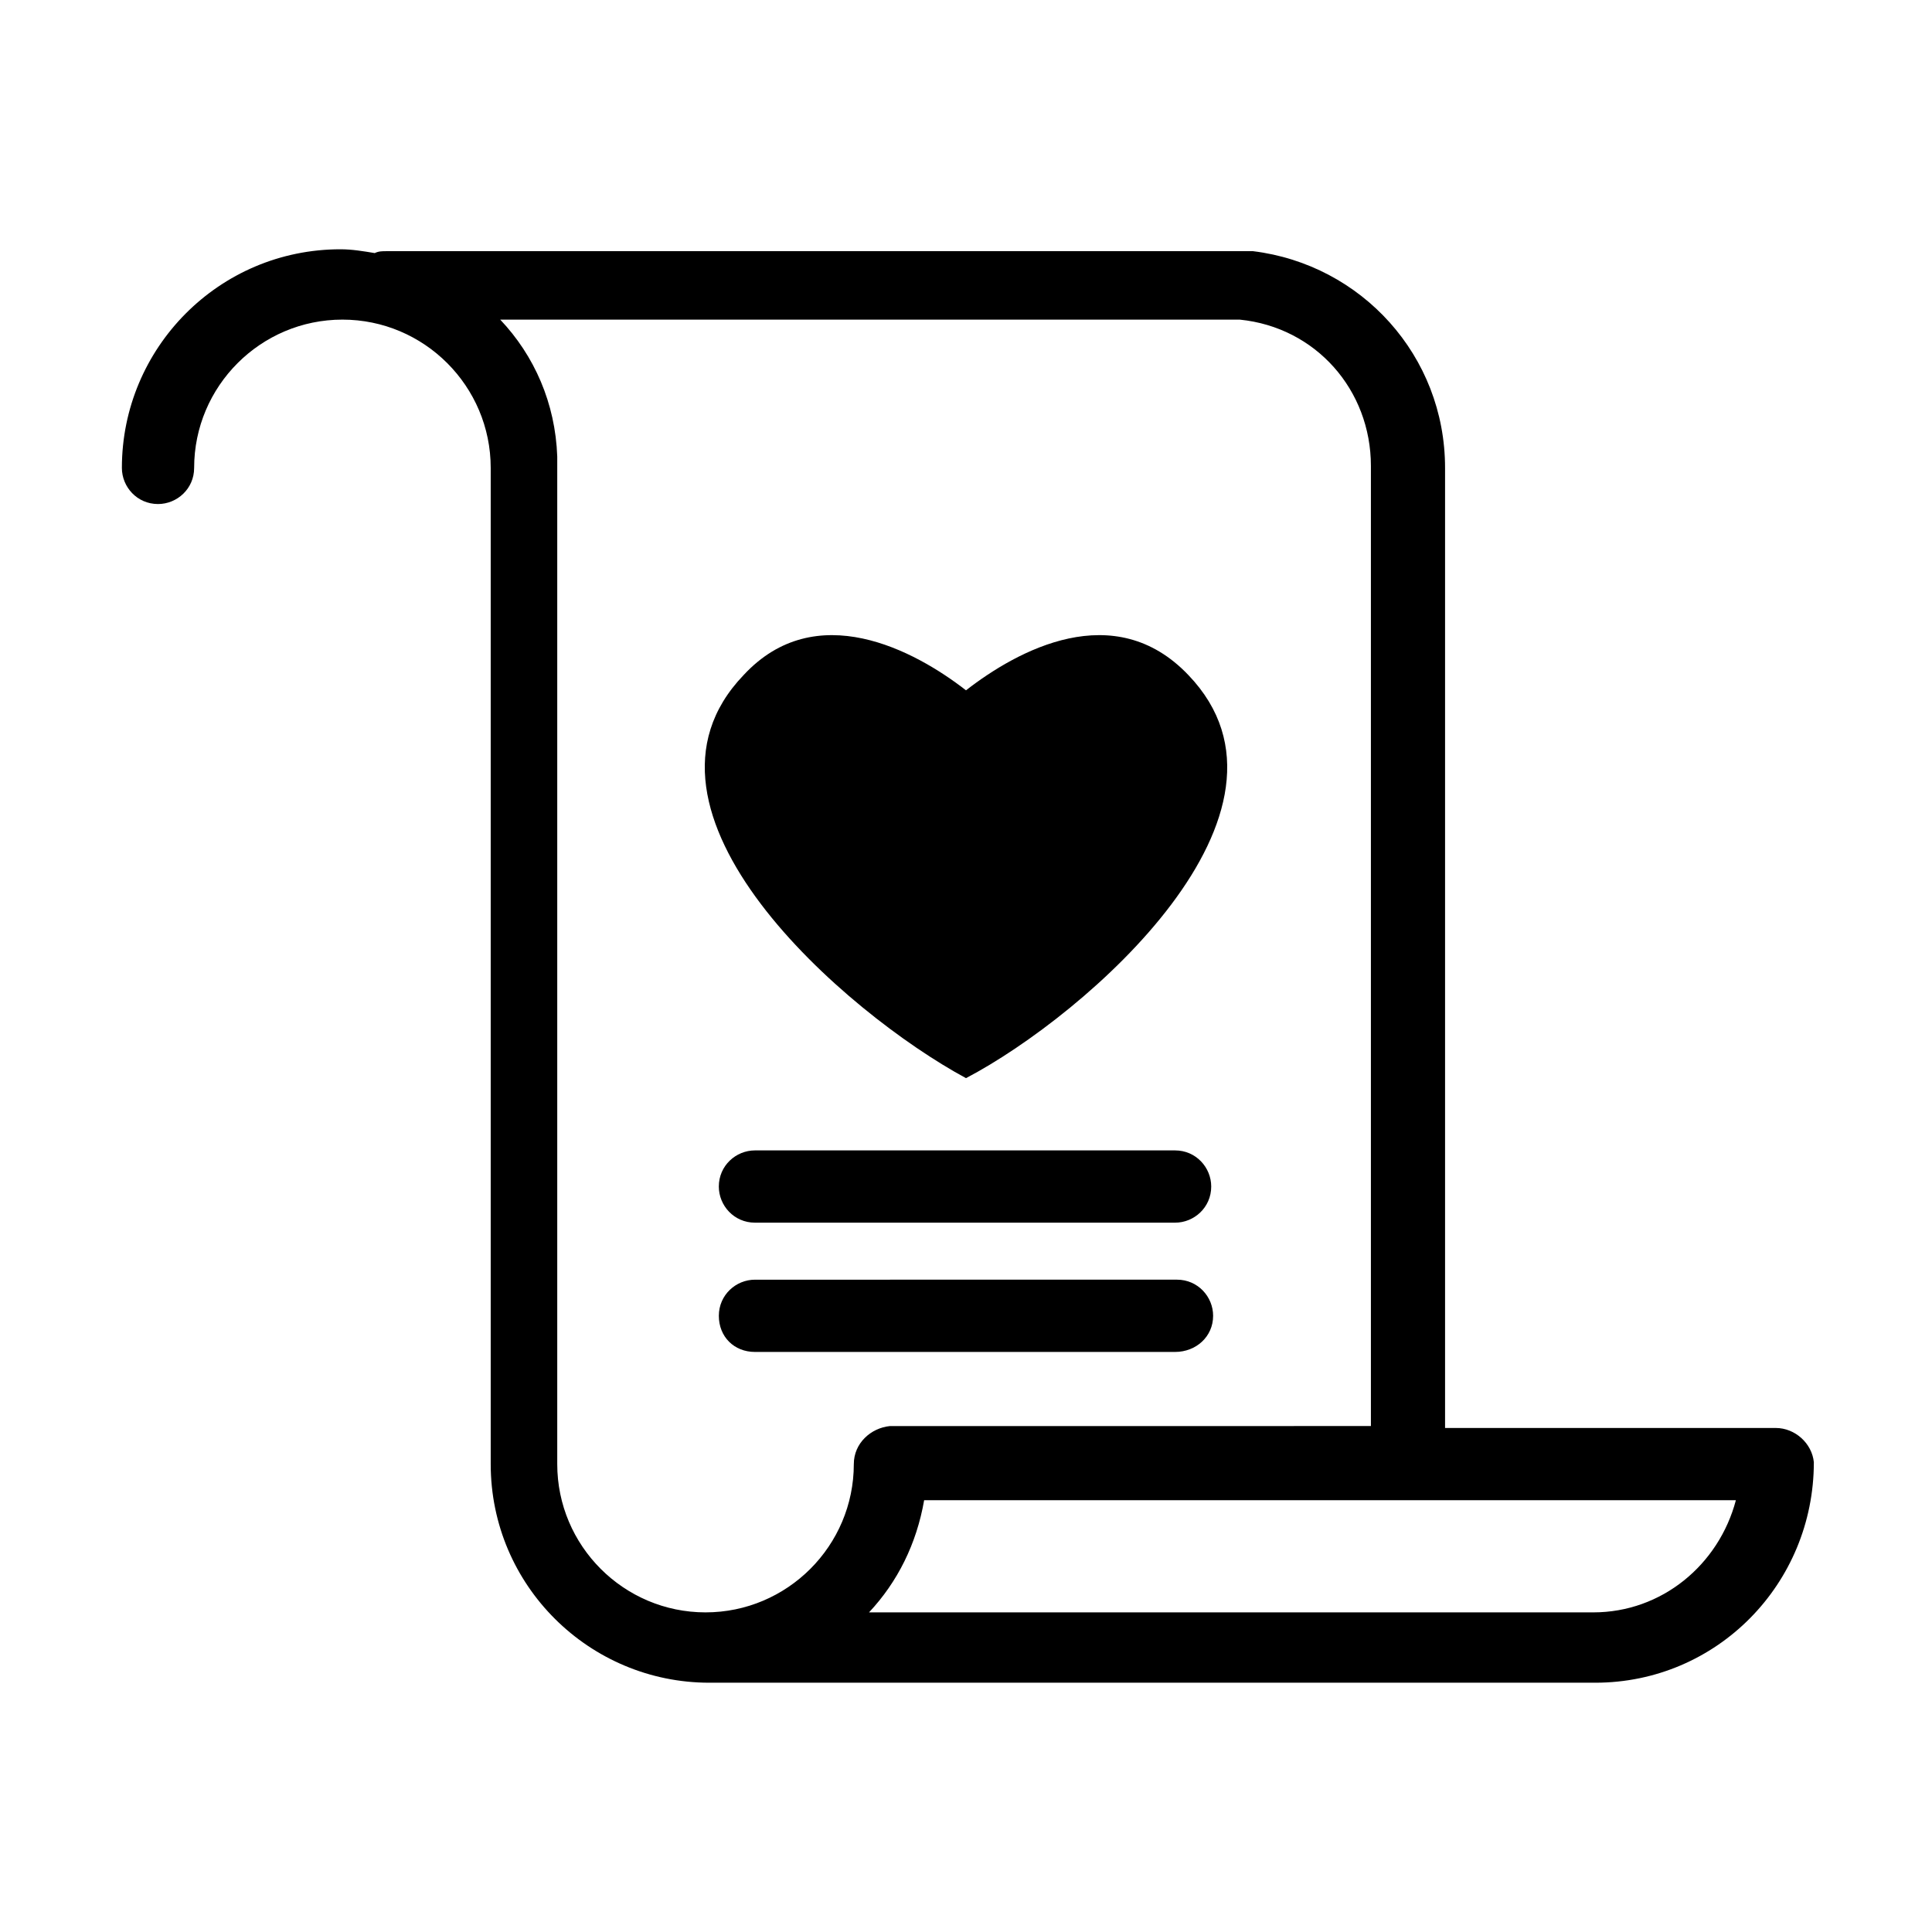
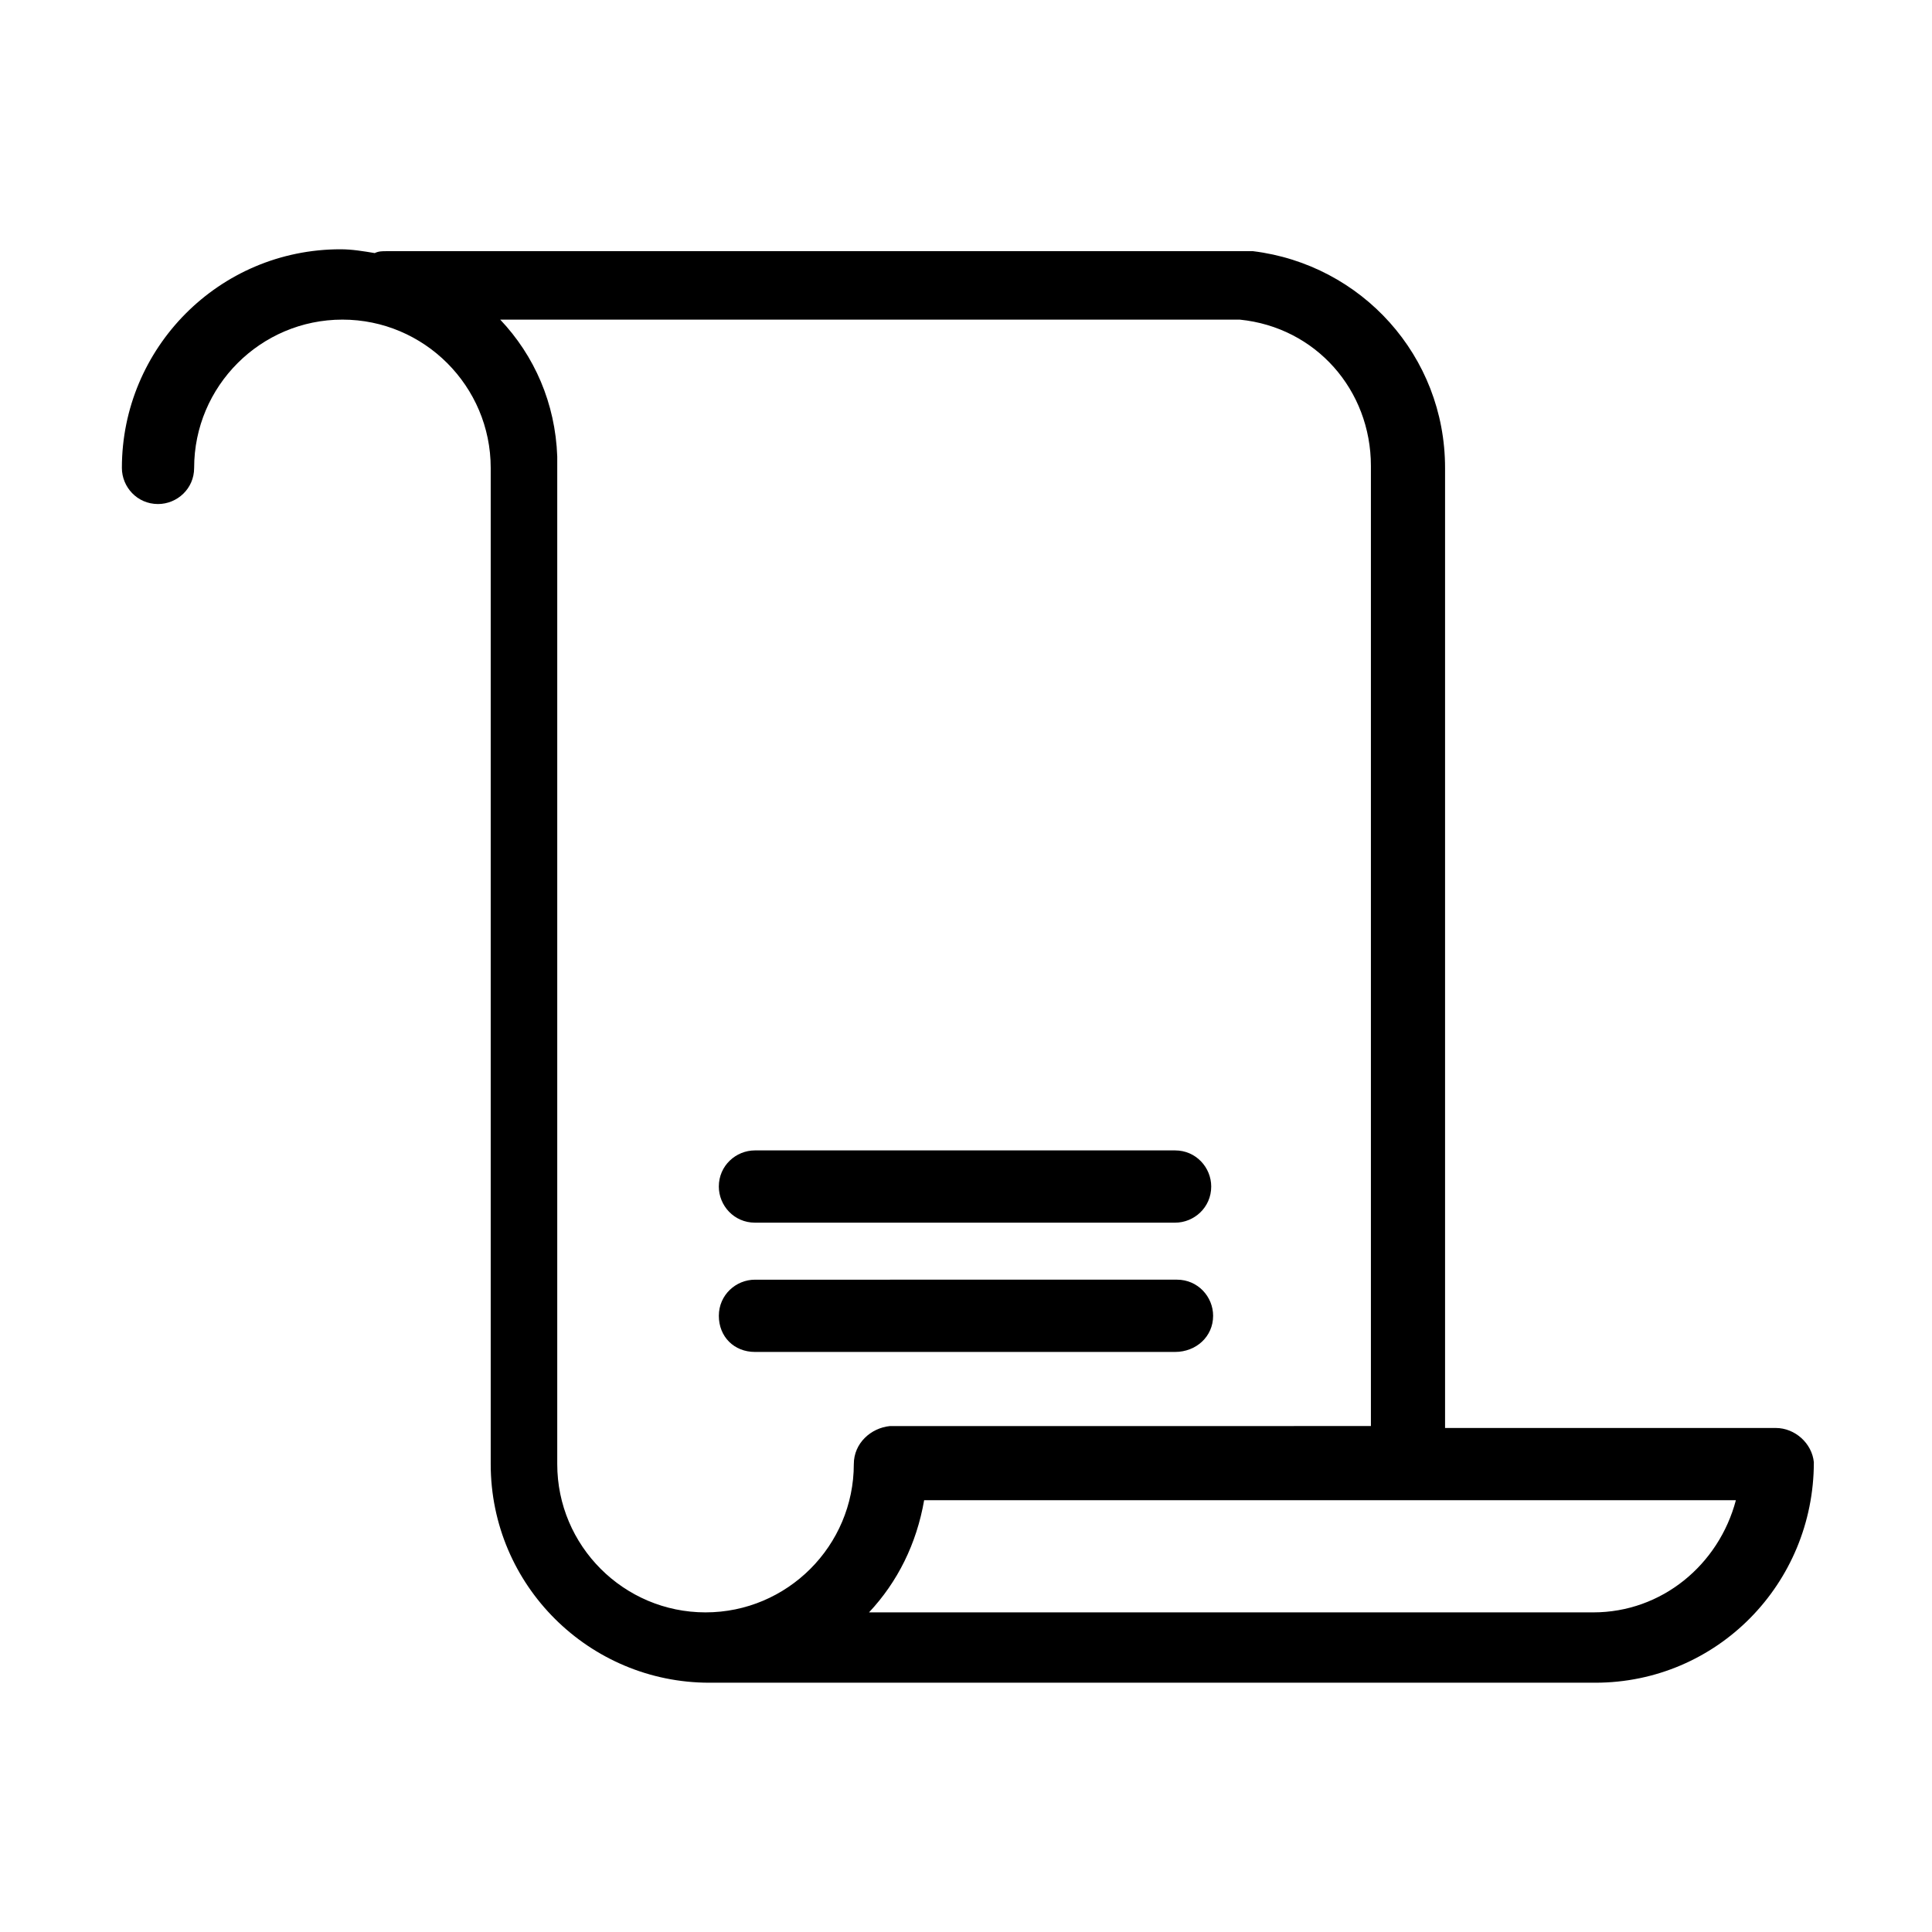
<svg xmlns="http://www.w3.org/2000/svg" fill="#000000" width="800px" height="800px" version="1.1" viewBox="144 144 512 512">
  <g>
    <path d="m614.62 522.43h-87.664v-254.43c0-29.727-22.168-53.906-50.883-57.434h-0.504-0.504-0.504-0.504-0.504-9.07-218.15c-1.008 0-2.016 0-3.023 0.504-3.023-0.504-6.047-1.008-9.07-1.008-32.242 0-57.938 26.199-57.938 57.938 0 5.039 4.031 9.574 9.574 9.574 5.039 0 9.574-4.031 9.574-9.574 0-21.664 17.633-39.297 39.297-39.297s39.297 17.633 39.297 39.297v264c0 32.242 26.199 57.938 57.938 57.938h234.77c32.242 0 57.938-26.199 57.938-58.441-0.5-5.039-5.035-9.066-10.074-9.066zm-244.35 9.57c0 21.664-17.633 39.297-39.297 39.297-21.664 0-39.297-17.633-39.297-39.297v-265.51-1.512c-0.504-14.105-6.047-26.703-15.113-36.273h195.98c20.152 2.016 34.762 18.641 34.762 38.793v254.42l-127.46 0.004c-5.039 0.504-9.574 4.531-9.574 10.074zm195.98 39.297c-0.504 0-0.504 0 0 0h-191.95c7.559-8.062 12.594-18.137 14.609-29.727h215.12c-4.531 17.133-19.645 29.727-37.785 29.727z" />
-     <path d="m400 429.72c31.738-16.625 93.707-70.535 58.945-106.81-19.648-20.656-45.344-6.551-58.945 4.031-13.602-10.578-39.801-24.688-58.945-4.031-34.766 36.277 27.203 89.68 58.945 106.81z" />
    <path d="m344.07 448.87c-5.039 0-9.574 4.031-9.574 9.574 0 5.039 4.031 9.574 9.574 9.574h111.34c5.039 0 9.574-4.031 9.574-9.574 0-5.039-4.031-9.574-9.574-9.574z" />
    <path d="m465.49 492.7c0-5.039-4.031-9.574-9.574-9.574l-111.84 0.004c-5.039 0-9.574 4.031-9.574 9.574s4.031 9.574 9.574 9.574h111.34c5.543-0.004 10.074-4.035 10.074-9.578z" />
  </g>
</svg>